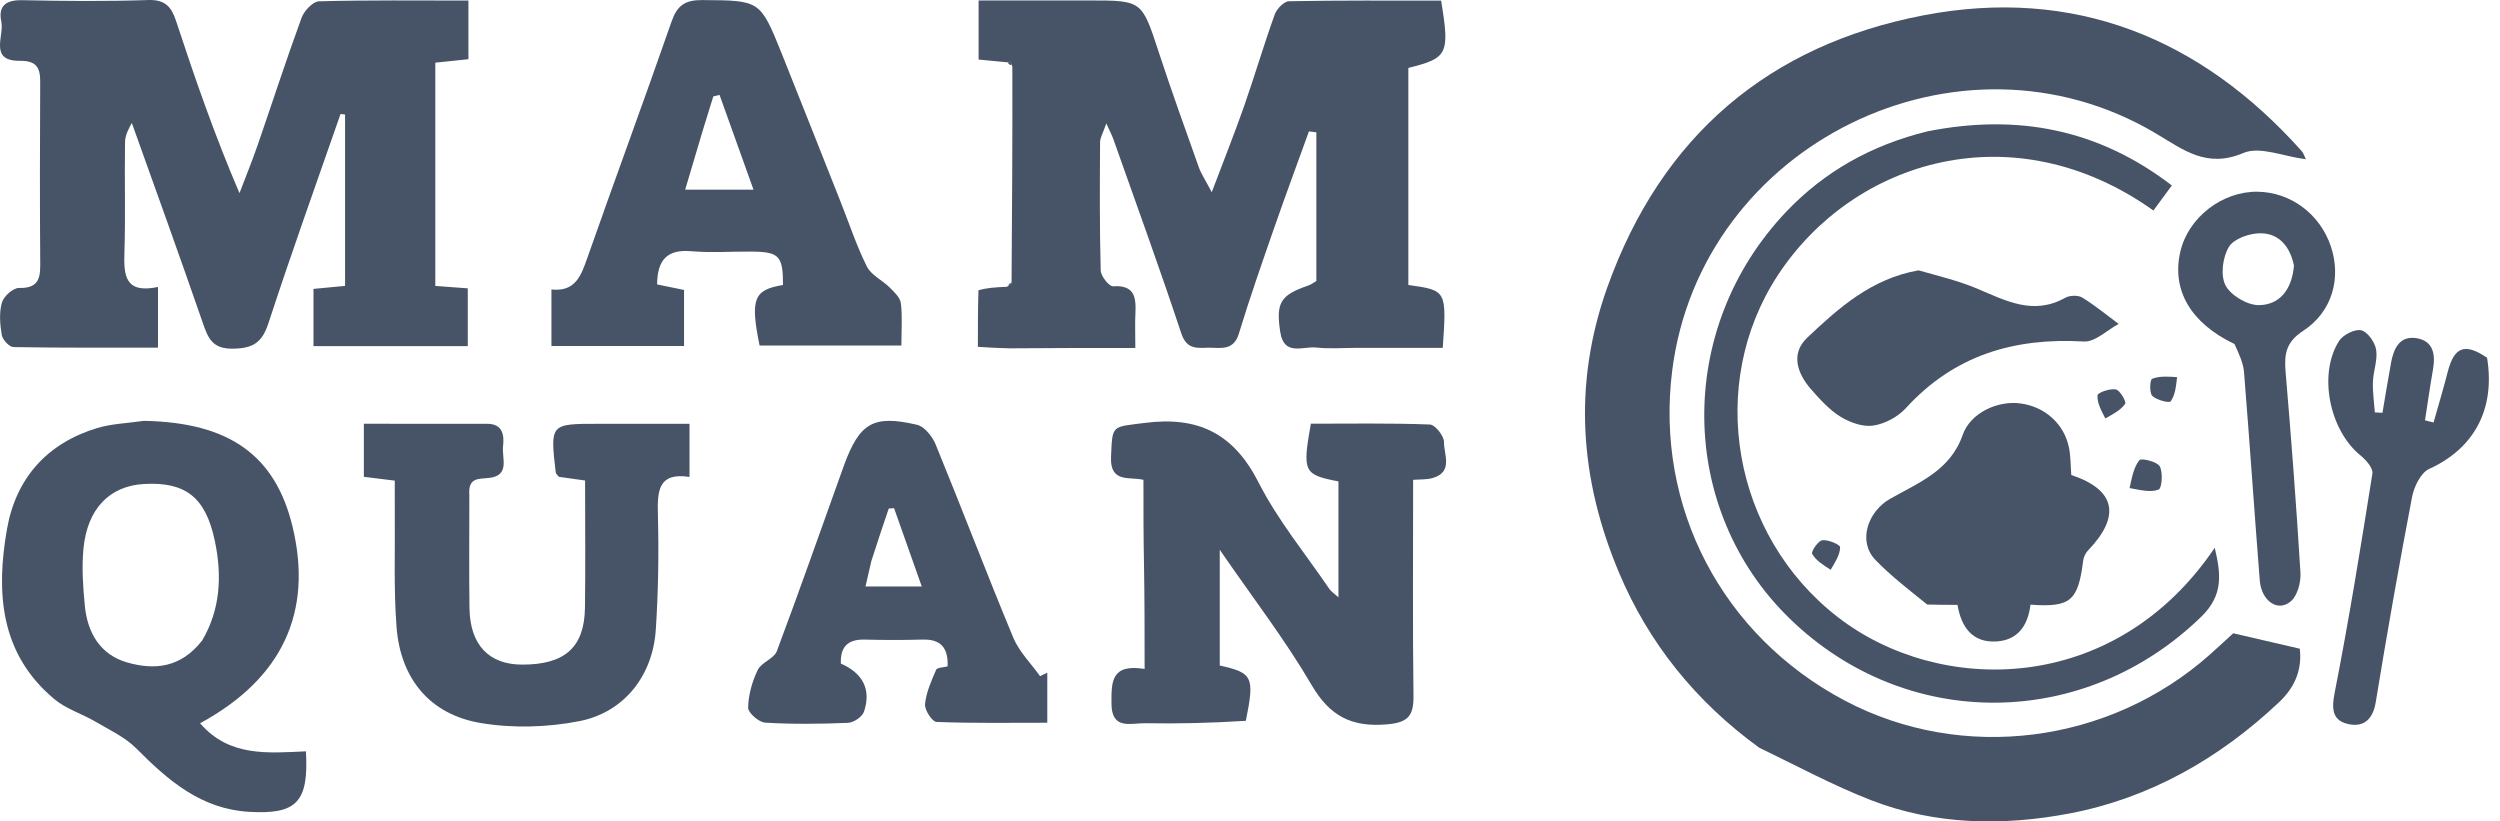
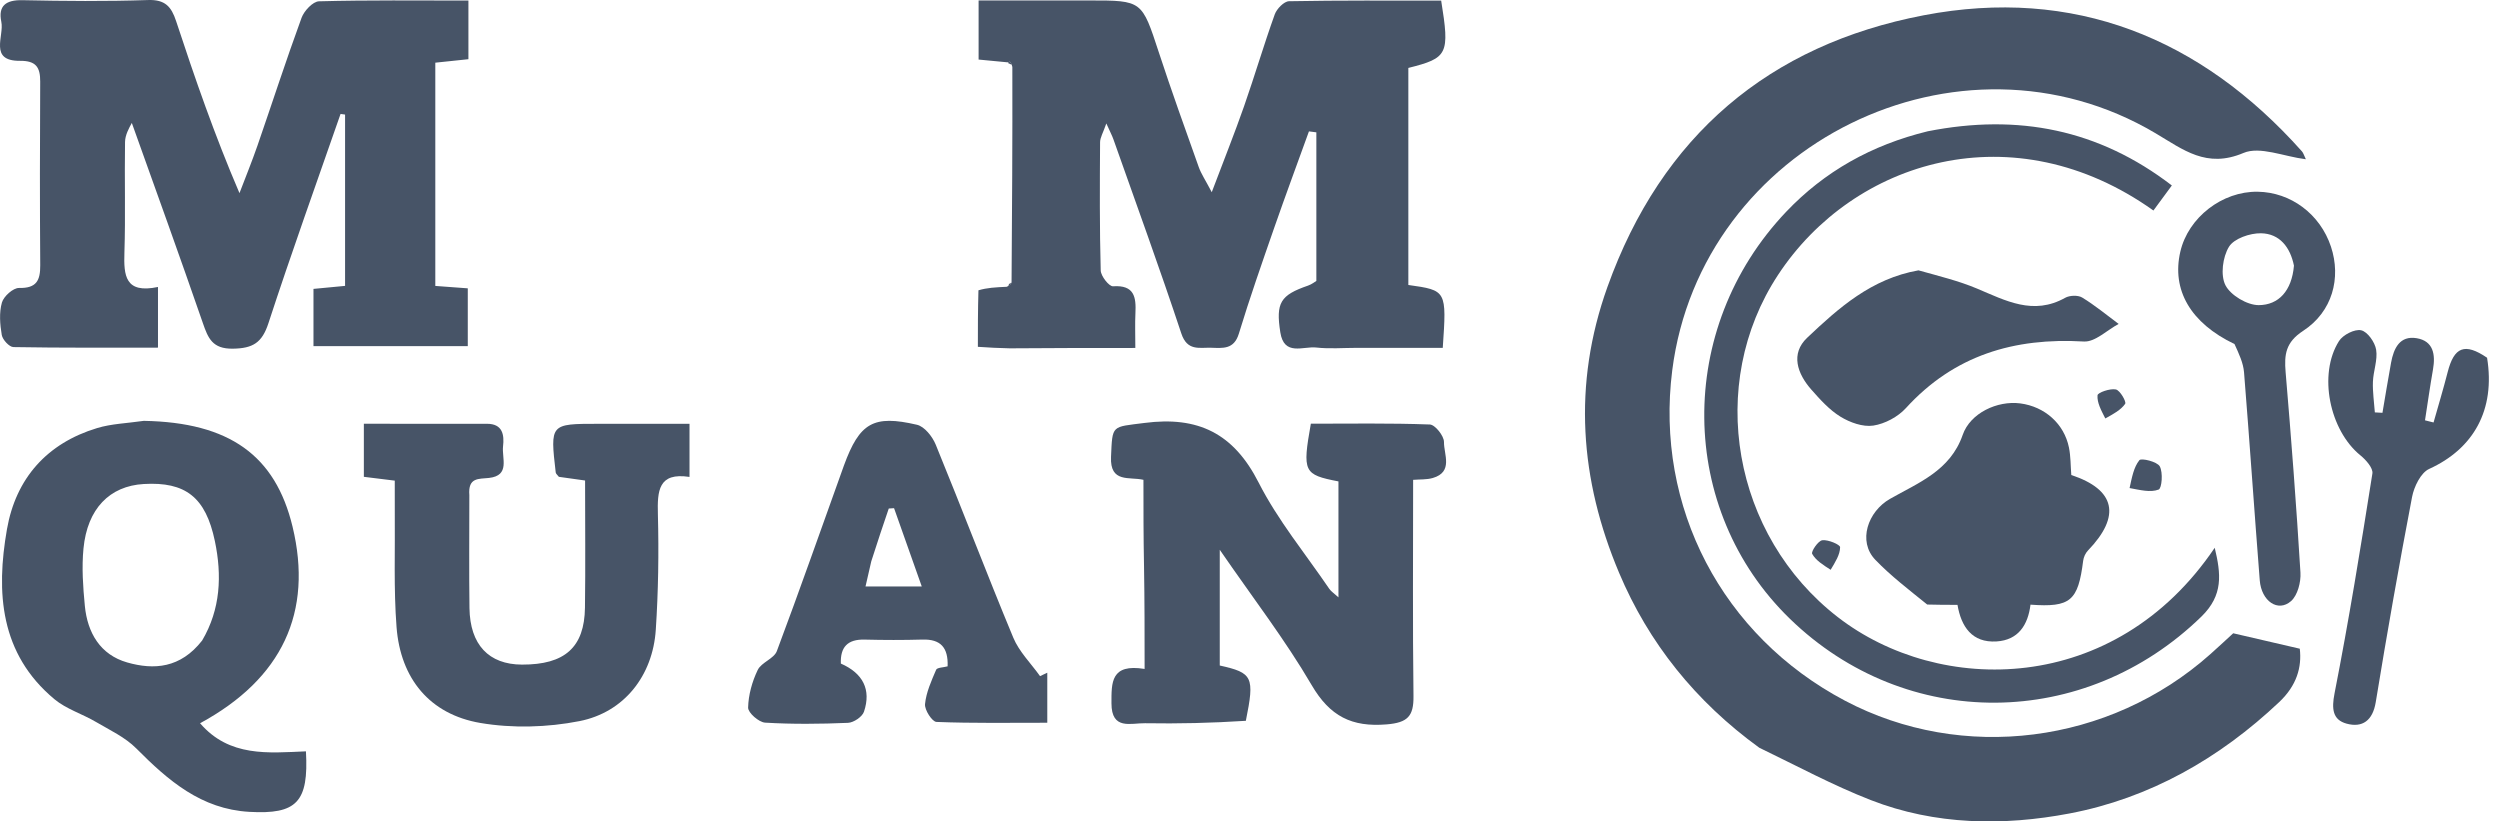
<svg xmlns="http://www.w3.org/2000/svg" width="210" height="69" viewBox="0 0 210 69" fill="none">
  <g clip-path="url(#clip0_304_9614)">
    <path d="M84.971 23.713C85.012 17.781 85.054 11.849 85.037 5.623C84.978 5.33 84.833 5.181 84.833 5.181L84.632 5.235C83.873 5.163 83.114 5.09 82.203 5.003C82.203 3.418 82.203 1.903 82.203 0.039C85.259 0.039 88.395 0.039 91.53 0.039C95.951 0.039 95.916 0.05 97.34 4.393C98.4 7.625 99.553 10.828 100.694 14.032C100.897 14.601 101.249 15.117 101.787 16.144C102.808 13.441 103.707 11.196 104.505 8.916C105.399 6.359 106.163 3.757 107.079 1.208C107.247 0.74 107.86 0.111 108.278 0.103C112.55 0.021 116.824 0.053 121.059 0.053C121.784 4.562 121.625 4.873 118.301 5.706C118.301 11.789 118.301 17.876 118.301 23.938C121.522 24.391 121.522 24.391 121.192 29.22C118.798 29.22 116.369 29.22 113.94 29.22C112.814 29.22 111.677 29.317 110.565 29.192C109.464 29.068 107.86 29.944 107.545 27.91C107.161 25.431 107.545 24.794 109.878 23.99C110.194 23.881 110.471 23.657 110.574 23.597C110.574 19.356 110.574 15.236 110.574 11.116C110.367 11.089 110.159 11.063 109.951 11.036C108.975 13.739 107.974 16.434 107.029 19.149C106.004 22.097 104.971 25.045 104.063 28.03C103.653 29.378 102.703 29.239 101.734 29.211C100.742 29.182 99.728 29.511 99.23 28.009C97.419 22.547 95.447 17.138 93.53 11.711C93.42 11.399 93.262 11.103 92.932 10.369C92.661 11.157 92.409 11.553 92.407 11.951C92.383 15.541 92.364 19.131 92.46 22.718C92.472 23.194 93.164 24.07 93.493 24.048C95.291 23.927 95.442 24.957 95.376 26.304C95.332 27.199 95.368 28.098 95.368 29.229C91.741 29.229 88.378 29.229 84.82 29.26C83.861 29.243 83.098 29.194 82.141 29.133C82.141 27.593 82.141 26.083 82.189 24.386C82.923 24.167 83.609 24.135 84.565 24.09C84.881 23.956 84.926 23.835 84.971 23.713Z" fill="#475467" />
    <path d="M11.073 10.327C10.832 10.765 10.512 11.342 10.503 11.925C10.452 15.02 10.552 18.119 10.451 21.211C10.389 23.141 10.501 24.691 13.271 24.105C13.271 25.826 13.271 27.388 13.271 29.201C9.235 29.201 5.179 29.227 1.125 29.155C0.778 29.149 0.215 28.533 0.147 28.133C-0.003 27.244 -0.081 26.261 0.16 25.416C0.31 24.89 1.106 24.178 1.598 24.189C3.073 24.223 3.389 23.556 3.38 22.271C3.343 17.134 3.347 11.998 3.377 6.862C3.385 5.646 3.024 5.099 1.682 5.11C-0.953 5.131 0.363 3.037 0.111 1.833C-0.171 0.483 0.503 -0.014 1.885 0.015C5.402 0.091 8.924 0.122 12.438 0.003C13.864 -0.046 14.393 0.555 14.791 1.767C16.37 6.562 18.018 11.335 20.116 16.224C20.622 14.895 21.161 13.578 21.626 12.235C22.865 8.655 24.031 5.05 25.332 1.493C25.545 0.911 26.282 0.124 26.795 0.11C30.928 -0.002 35.065 0.047 39.347 0.047C39.347 1.744 39.347 3.257 39.347 4.973C38.48 5.064 37.608 5.156 36.566 5.265C36.566 11.477 36.566 17.681 36.566 24.018C37.45 24.084 38.271 24.144 39.294 24.22C39.294 25.794 39.294 27.359 39.294 29.073C35.047 29.073 30.788 29.073 26.332 29.073C26.332 27.527 26.332 25.96 26.332 24.267C27.206 24.184 28.023 24.106 28.986 24.014C28.986 19.196 28.986 14.41 28.986 9.624C28.86 9.606 28.733 9.588 28.607 9.57C26.572 15.426 24.47 21.26 22.547 27.153C22.012 28.793 21.243 29.264 19.559 29.289C17.84 29.314 17.48 28.41 17.038 27.131C15.111 21.563 13.111 16.02 11.073 10.327Z" fill="#475467" />
    <path d="M96.098 47.559C96.049 45.06 96.049 42.753 96.049 40.305C94.876 40.027 93.229 40.598 93.326 38.38C93.446 35.646 93.355 35.89 96.131 35.528C100.643 34.94 103.622 36.398 105.727 40.539C107.335 43.702 109.649 46.506 111.66 49.462C111.803 49.673 112.039 49.82 112.43 50.179C112.43 46.78 112.43 43.604 112.43 40.438C109.502 39.872 109.392 39.655 110.111 35.59C113.408 35.59 116.762 35.533 120.109 35.658C120.546 35.674 121.301 36.62 121.294 37.128C121.28 38.169 122.093 39.642 120.354 40.151C119.841 40.301 119.271 40.259 118.703 40.307C118.703 46.442 118.657 52.456 118.733 58.468C118.755 60.165 118.243 60.701 116.484 60.848C113.551 61.093 111.714 60.172 110.183 57.554C107.961 53.753 105.251 50.238 102.46 46.182C102.46 49.73 102.46 52.816 102.46 55.903C105.232 56.519 105.4 56.85 104.651 60.548C101.767 60.733 98.972 60.799 96.18 60.751C94.997 60.73 93.364 61.357 93.363 59.079C93.362 57.331 93.298 55.727 96.147 56.191C96.147 53.283 96.147 50.517 96.098 47.559Z" fill="#475467" />
    <path d="M12.08 35.352C19.279 35.478 23.131 38.263 24.572 44.231C26.307 51.413 23.715 57.011 16.806 60.752C19.265 63.608 22.537 63.246 25.699 63.113C25.938 67.381 24.924 68.42 20.948 68.196C16.901 67.969 14.131 65.569 11.452 62.872C10.515 61.928 9.218 61.324 8.045 60.635C6.904 59.964 5.562 59.56 4.567 58.729C-0.004 54.916 -0.344 49.763 0.585 44.452C1.332 40.187 3.938 37.234 8.165 35.956C9.359 35.595 10.652 35.557 12.08 35.352ZM16.98 53.803C18.532 51.171 18.652 48.331 18.048 45.446C17.276 41.761 15.578 40.454 12.077 40.657C9.213 40.822 7.335 42.728 7.012 46.076C6.858 47.665 6.973 49.298 7.127 50.895C7.346 53.159 8.424 55 10.684 55.646C12.93 56.288 15.16 56.136 16.98 53.803Z" fill="#475467" />
-     <path d="M70.62 16.977C71.379 18.89 71.971 20.707 72.821 22.393C73.185 23.115 74.117 23.535 74.733 24.149C75.117 24.531 75.613 24.993 75.672 25.468C75.811 26.574 75.717 27.709 75.717 29.024C71.691 29.024 67.743 29.024 63.805 29.024C63.009 25.104 63.309 24.344 65.772 23.939C65.774 21.497 65.452 21.149 63.121 21.134C61.432 21.122 59.733 21.246 58.056 21.102C56.039 20.929 55.222 21.824 55.195 23.89C55.903 24.036 56.613 24.182 57.46 24.356C57.46 25.882 57.46 27.397 57.46 29.066C53.812 29.066 50.129 29.066 46.32 29.066C46.32 27.519 46.32 26.009 46.32 24.315C48.334 24.532 48.813 23.154 49.341 21.648C51.666 15.024 54.105 8.44 56.411 1.81C56.884 0.45 57.547 -0.005 58.987 0.006C63.832 0.045 63.847 -0.021 65.665 4.499C67.314 8.6 68.927 12.717 70.62 16.977ZM59.029 10.971C58.558 12.553 58.088 14.135 57.555 15.931C59.498 15.931 61.19 15.931 63.294 15.931C62.286 13.12 61.364 10.545 60.441 7.97C60.267 8.012 60.093 8.054 59.918 8.096C59.659 8.949 59.399 9.802 59.029 10.971Z" fill="#475467" />
    <path d="M39.425 41.594C39.425 44.888 39.395 47.984 39.436 51.08C39.478 54.157 41.058 55.819 43.849 55.827C47.441 55.836 49.091 54.383 49.137 51.046C49.185 47.533 49.147 44.02 49.147 40.362C48.374 40.254 47.646 40.152 46.946 40.054C46.837 39.908 46.694 39.804 46.68 39.686C46.209 35.6 46.21 35.6 50.242 35.6C52.758 35.6 55.275 35.6 57.919 35.6C57.919 37.146 57.919 38.515 57.919 40.062C55.3 39.66 55.211 41.224 55.263 43.206C55.347 46.437 55.299 49.682 55.086 52.906C54.833 56.741 52.444 59.833 48.67 60.575C45.979 61.104 43.049 61.187 40.352 60.729C36.105 60.007 33.643 57.009 33.31 52.676C33.063 49.457 33.195 46.208 33.162 42.973C33.153 42.146 33.16 41.319 33.16 40.373C32.189 40.253 31.45 40.162 30.564 40.053C30.564 38.64 30.564 37.209 30.564 35.596C34.055 35.596 37.482 35.591 40.91 35.598C42.222 35.601 42.369 36.52 42.256 37.493C42.141 38.485 42.874 39.947 41.074 40.147C40.216 40.243 39.302 40.081 39.425 41.594Z" fill="#475467" />
    <path d="M70.891 39.1C72.206 35.513 73.358 34.828 77.025 35.68C77.656 35.827 78.324 36.671 78.6 37.347C80.809 42.736 82.878 48.184 85.115 53.562C85.607 54.747 86.601 55.723 87.364 56.795C87.567 56.699 87.769 56.603 87.972 56.507C87.972 57.819 87.972 59.132 87.972 60.711C84.809 60.711 81.733 60.763 78.664 60.642C78.301 60.628 77.655 59.631 77.702 59.145C77.798 58.159 78.236 57.192 78.635 56.261C78.717 56.069 79.245 56.069 79.6 55.972C79.658 54.394 79.014 53.679 77.485 53.724C75.867 53.771 74.246 53.767 72.628 53.726C71.19 53.69 70.577 54.363 70.632 55.74C72.486 56.551 73.198 57.926 72.574 59.783C72.43 60.211 71.707 60.7 71.231 60.719C68.912 60.816 66.583 60.842 64.268 60.702C63.741 60.67 62.832 59.87 62.842 59.44C62.866 58.373 63.18 57.249 63.648 56.278C63.956 55.638 65.016 55.331 65.255 54.693C67.177 49.571 68.982 44.404 70.891 39.1ZM73.187 47.152C73.036 47.811 72.885 48.469 72.703 49.265C74.353 49.265 75.755 49.265 77.429 49.265C76.592 46.901 75.847 44.794 75.101 42.687C74.953 42.697 74.804 42.707 74.656 42.716C74.192 44.082 73.728 45.448 73.187 47.152Z" fill="#475467" />
    <path d="M147.779 62.809C142.424 58.924 138.487 54.01 136.003 48.115C132.711 40.303 132.086 32.319 135.024 24.106C139.576 11.383 148.625 3.769 161.59 1.284C174.173 -1.128 184.841 3.151 193.362 12.715C193.487 12.855 193.537 13.06 193.692 13.378C191.833 13.145 189.83 12.263 188.45 12.849C185.342 14.167 183.404 12.578 181.052 11.185C164.565 1.422 142.879 12.105 140.468 31.11C139.011 42.595 144.663 53.407 154.971 58.854C164.838 64.067 177.187 62.501 185.66 54.958C186.393 54.306 187.109 53.635 187.59 53.195C189.545 53.648 191.268 54.047 193.182 54.491C193.365 56.052 192.92 57.588 191.457 58.97C186.43 63.718 180.572 67.05 173.841 68.331C168.288 69.388 162.561 69.317 157.154 67.21C153.99 65.978 150.978 64.354 147.779 62.809Z" fill="#475467" />
    <path d="M161.935 11.027C169.523 9.531 176.292 10.867 182.435 15.579C181.865 16.355 181.375 17.02 180.887 17.683C169.163 9.332 155.717 13.42 149.356 23.092C143.295 32.306 145.537 44.993 154.373 51.836C162.898 58.438 177.624 58.474 186.037 46.013C186.561 48.212 186.773 49.987 184.916 51.795C175.118 61.333 160.141 61.477 150.356 51.982C140.904 42.81 140.724 27.592 150.036 17.792C153.249 14.411 157.208 12.178 161.935 11.027Z" fill="#475467" />
    <path d="M161.886 50.781C160.323 49.518 158.822 48.371 157.528 47.025C156.027 45.464 156.904 42.964 158.756 41.908C161.114 40.563 163.824 39.547 164.865 36.534C165.5 34.694 167.78 33.635 169.701 33.885C171.755 34.153 173.384 35.59 173.791 37.588C173.943 38.333 173.926 39.111 173.989 39.902C177.69 41.125 178.191 43.339 175.388 46.244C175.177 46.462 175.023 46.805 174.985 47.108C174.561 50.484 173.919 51.034 170.561 50.791C170.354 52.496 169.537 53.768 167.708 53.881C165.639 54.009 164.738 52.625 164.429 50.808C163.548 50.808 162.793 50.808 161.886 50.781Z" fill="#475467" />
    <path d="M208.914 30.05C209.629 34.438 207.769 37.699 204.049 39.39C203.345 39.71 202.779 40.881 202.613 41.748C201.517 47.477 200.505 53.224 199.563 58.98C199.308 60.538 198.434 61.147 197.113 60.786C195.939 60.464 195.845 59.549 196.103 58.236C197.305 52.109 198.307 45.942 199.281 39.773C199.352 39.322 198.737 38.625 198.273 38.249C195.681 36.144 194.706 31.442 196.476 28.649C196.807 28.126 197.797 27.621 198.339 27.744C198.874 27.865 199.494 28.748 199.596 29.375C199.736 30.237 199.357 31.17 199.325 32.076C199.295 32.928 199.427 33.786 199.487 34.641C199.7 34.653 199.913 34.664 200.126 34.676C200.366 33.271 200.593 31.864 200.85 30.463C201.071 29.263 201.577 28.168 203.007 28.41C204.408 28.649 204.589 29.783 204.372 31.029C204.123 32.45 203.922 33.88 203.7 35.307C203.939 35.367 204.179 35.428 204.419 35.488C204.815 34.081 205.241 32.68 205.602 31.264C206.142 29.151 207.025 28.764 208.914 30.05Z" fill="#475467" />
    <path d="M187.699 28.901C183.995 27.133 182.405 24.348 183.147 21.142C183.812 18.268 186.662 16.059 189.647 16.105C192.437 16.147 194.895 17.991 195.801 20.721C196.672 23.348 195.925 26.187 193.464 27.791C191.995 28.749 191.866 29.778 191.992 31.26C192.468 36.869 192.896 42.483 193.238 48.101C193.286 48.899 193 50.005 192.449 50.492C191.358 51.455 189.957 50.503 189.819 48.745C189.361 42.922 188.968 37.095 188.499 31.273C188.436 30.49 188.078 29.731 187.699 28.901ZM192.692 22.316C192.383 20.778 191.498 19.623 189.925 19.595C189.001 19.578 187.663 20.035 187.235 20.727C186.705 21.584 186.505 23.12 186.939 23.963C187.375 24.81 188.768 25.637 189.737 25.631C191.401 25.623 192.511 24.434 192.692 22.316Z" fill="#475467" />
    <path d="M161.152 22.709C162.903 23.198 164.535 23.596 166.066 24.239C168.477 25.252 170.793 26.52 173.473 25.016C173.849 24.805 174.551 24.779 174.904 24.994C175.977 25.647 176.953 26.459 177.967 27.21C176.992 27.729 175.989 28.742 175.048 28.687C169.194 28.346 164.148 29.836 160.095 34.281C159.425 35.017 158.329 35.604 157.353 35.75C156.48 35.881 155.392 35.488 154.598 35.001C153.665 34.428 152.886 33.559 152.149 32.723C150.969 31.385 150.389 29.709 151.801 28.373C154.443 25.875 157.191 23.407 161.152 22.709Z" fill="#475467" />
    <path d="M178.885 40.997C179.081 40.11 179.229 39.249 179.708 38.655C179.866 38.459 181.201 38.775 181.421 39.175C181.704 39.691 181.598 41.019 181.324 41.124C180.639 41.388 179.764 41.158 178.885 40.997Z" fill="#475467" />
    <path d="M176.845 35.15C176.504 34.474 176.142 33.822 176.192 33.204C176.211 32.977 177.244 32.613 177.731 32.713C178.083 32.786 178.631 33.75 178.514 33.919C178.153 34.444 177.516 34.779 176.845 35.15Z" fill="#475467" />
-     <path d="M182.875 31.679C182.788 32.45 182.713 33.186 182.341 33.712C182.226 33.873 181.146 33.61 180.795 33.256C180.536 32.996 180.592 31.897 180.774 31.823C181.375 31.577 182.096 31.627 182.875 31.679Z" fill="#475467" />
    <path d="M153.774 47.862C153.136 47.452 152.527 47.073 152.223 46.525C152.117 46.333 152.721 45.427 153.072 45.38C153.564 45.314 154.57 45.748 154.569 45.965C154.566 46.587 154.167 47.207 153.774 47.862Z" fill="#475467" />
    <path d="M84.904 23.753C84.926 23.835 84.881 23.956 84.734 24.052C84.682 23.934 84.751 23.856 84.904 23.753Z" fill="#475467" />
-     <path d="M84.676 5.298C84.632 5.235 84.833 5.181 84.833 5.181C84.833 5.181 84.978 5.33 84.973 5.434C84.873 5.496 84.791 5.436 84.676 5.298Z" fill="#475467" />
+     <path d="M84.676 5.298C84.632 5.235 84.833 5.181 84.833 5.181C84.833 5.181 84.978 5.33 84.973 5.434Z" fill="#475467" />
  </g>
  <defs>
    <clipPath id="clip0_304_9614">
      <rect width="210" height="69" fill="white" />
    </clipPath>
  </defs>
</svg>